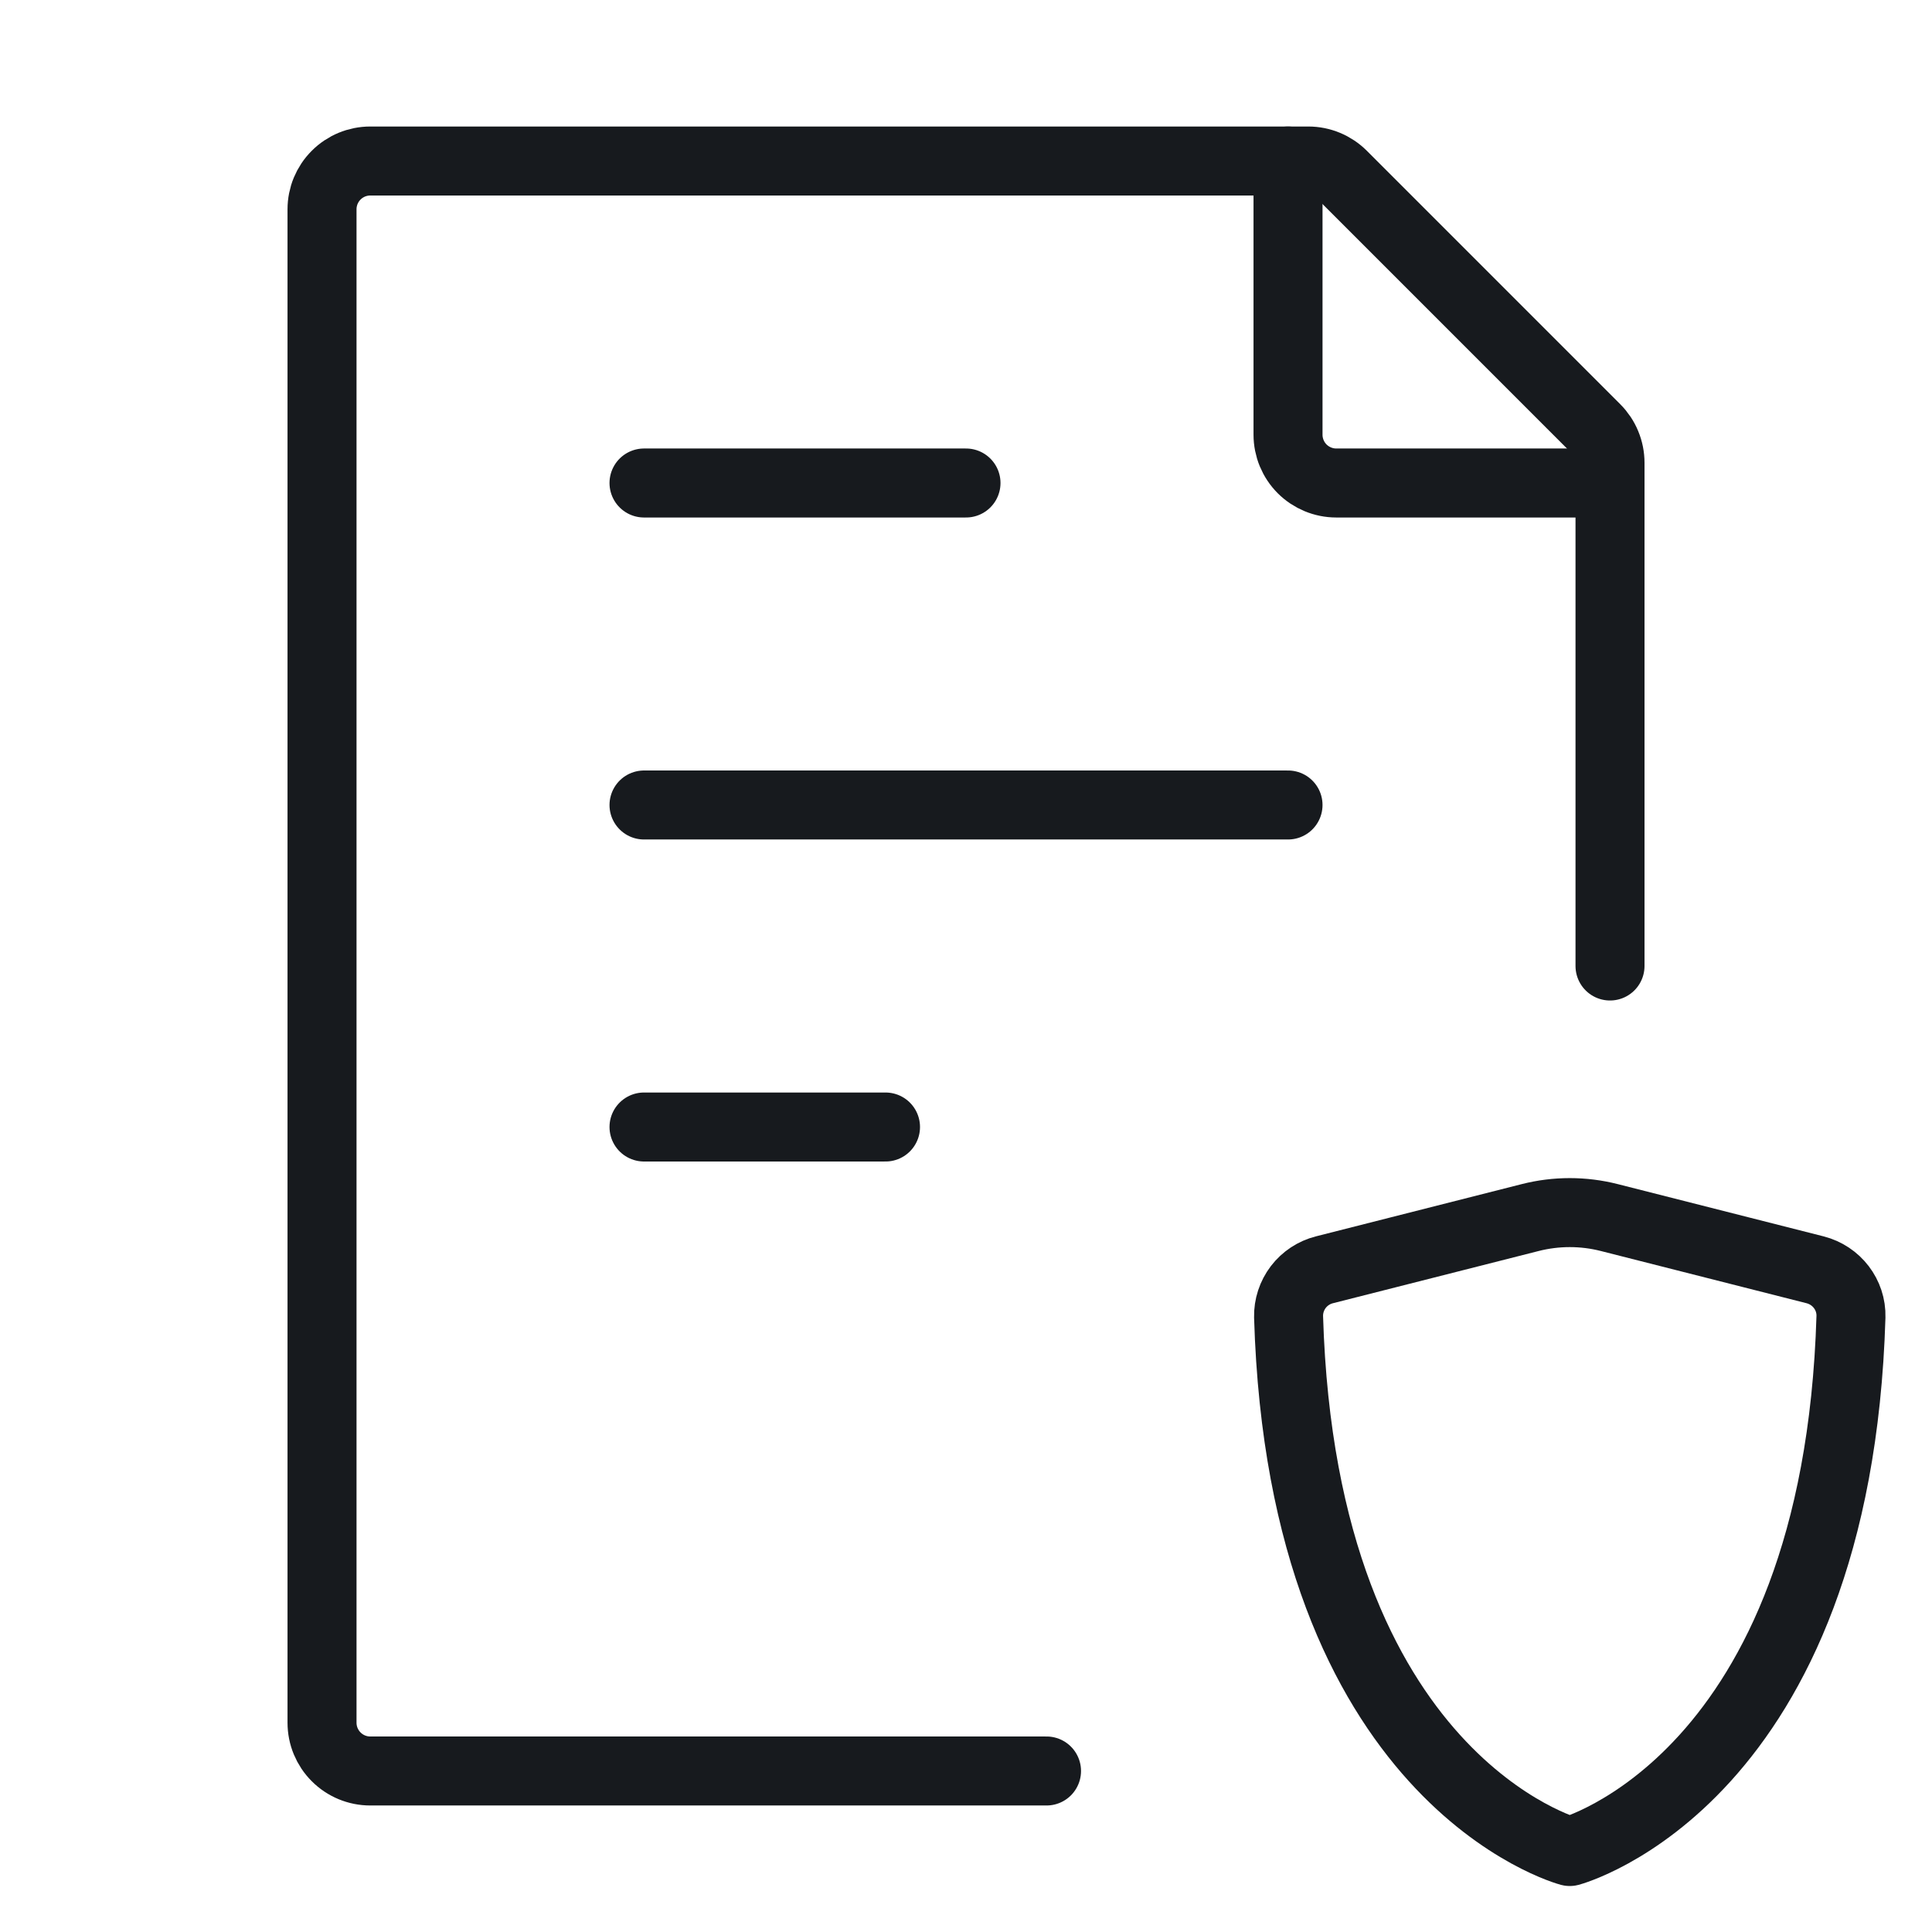
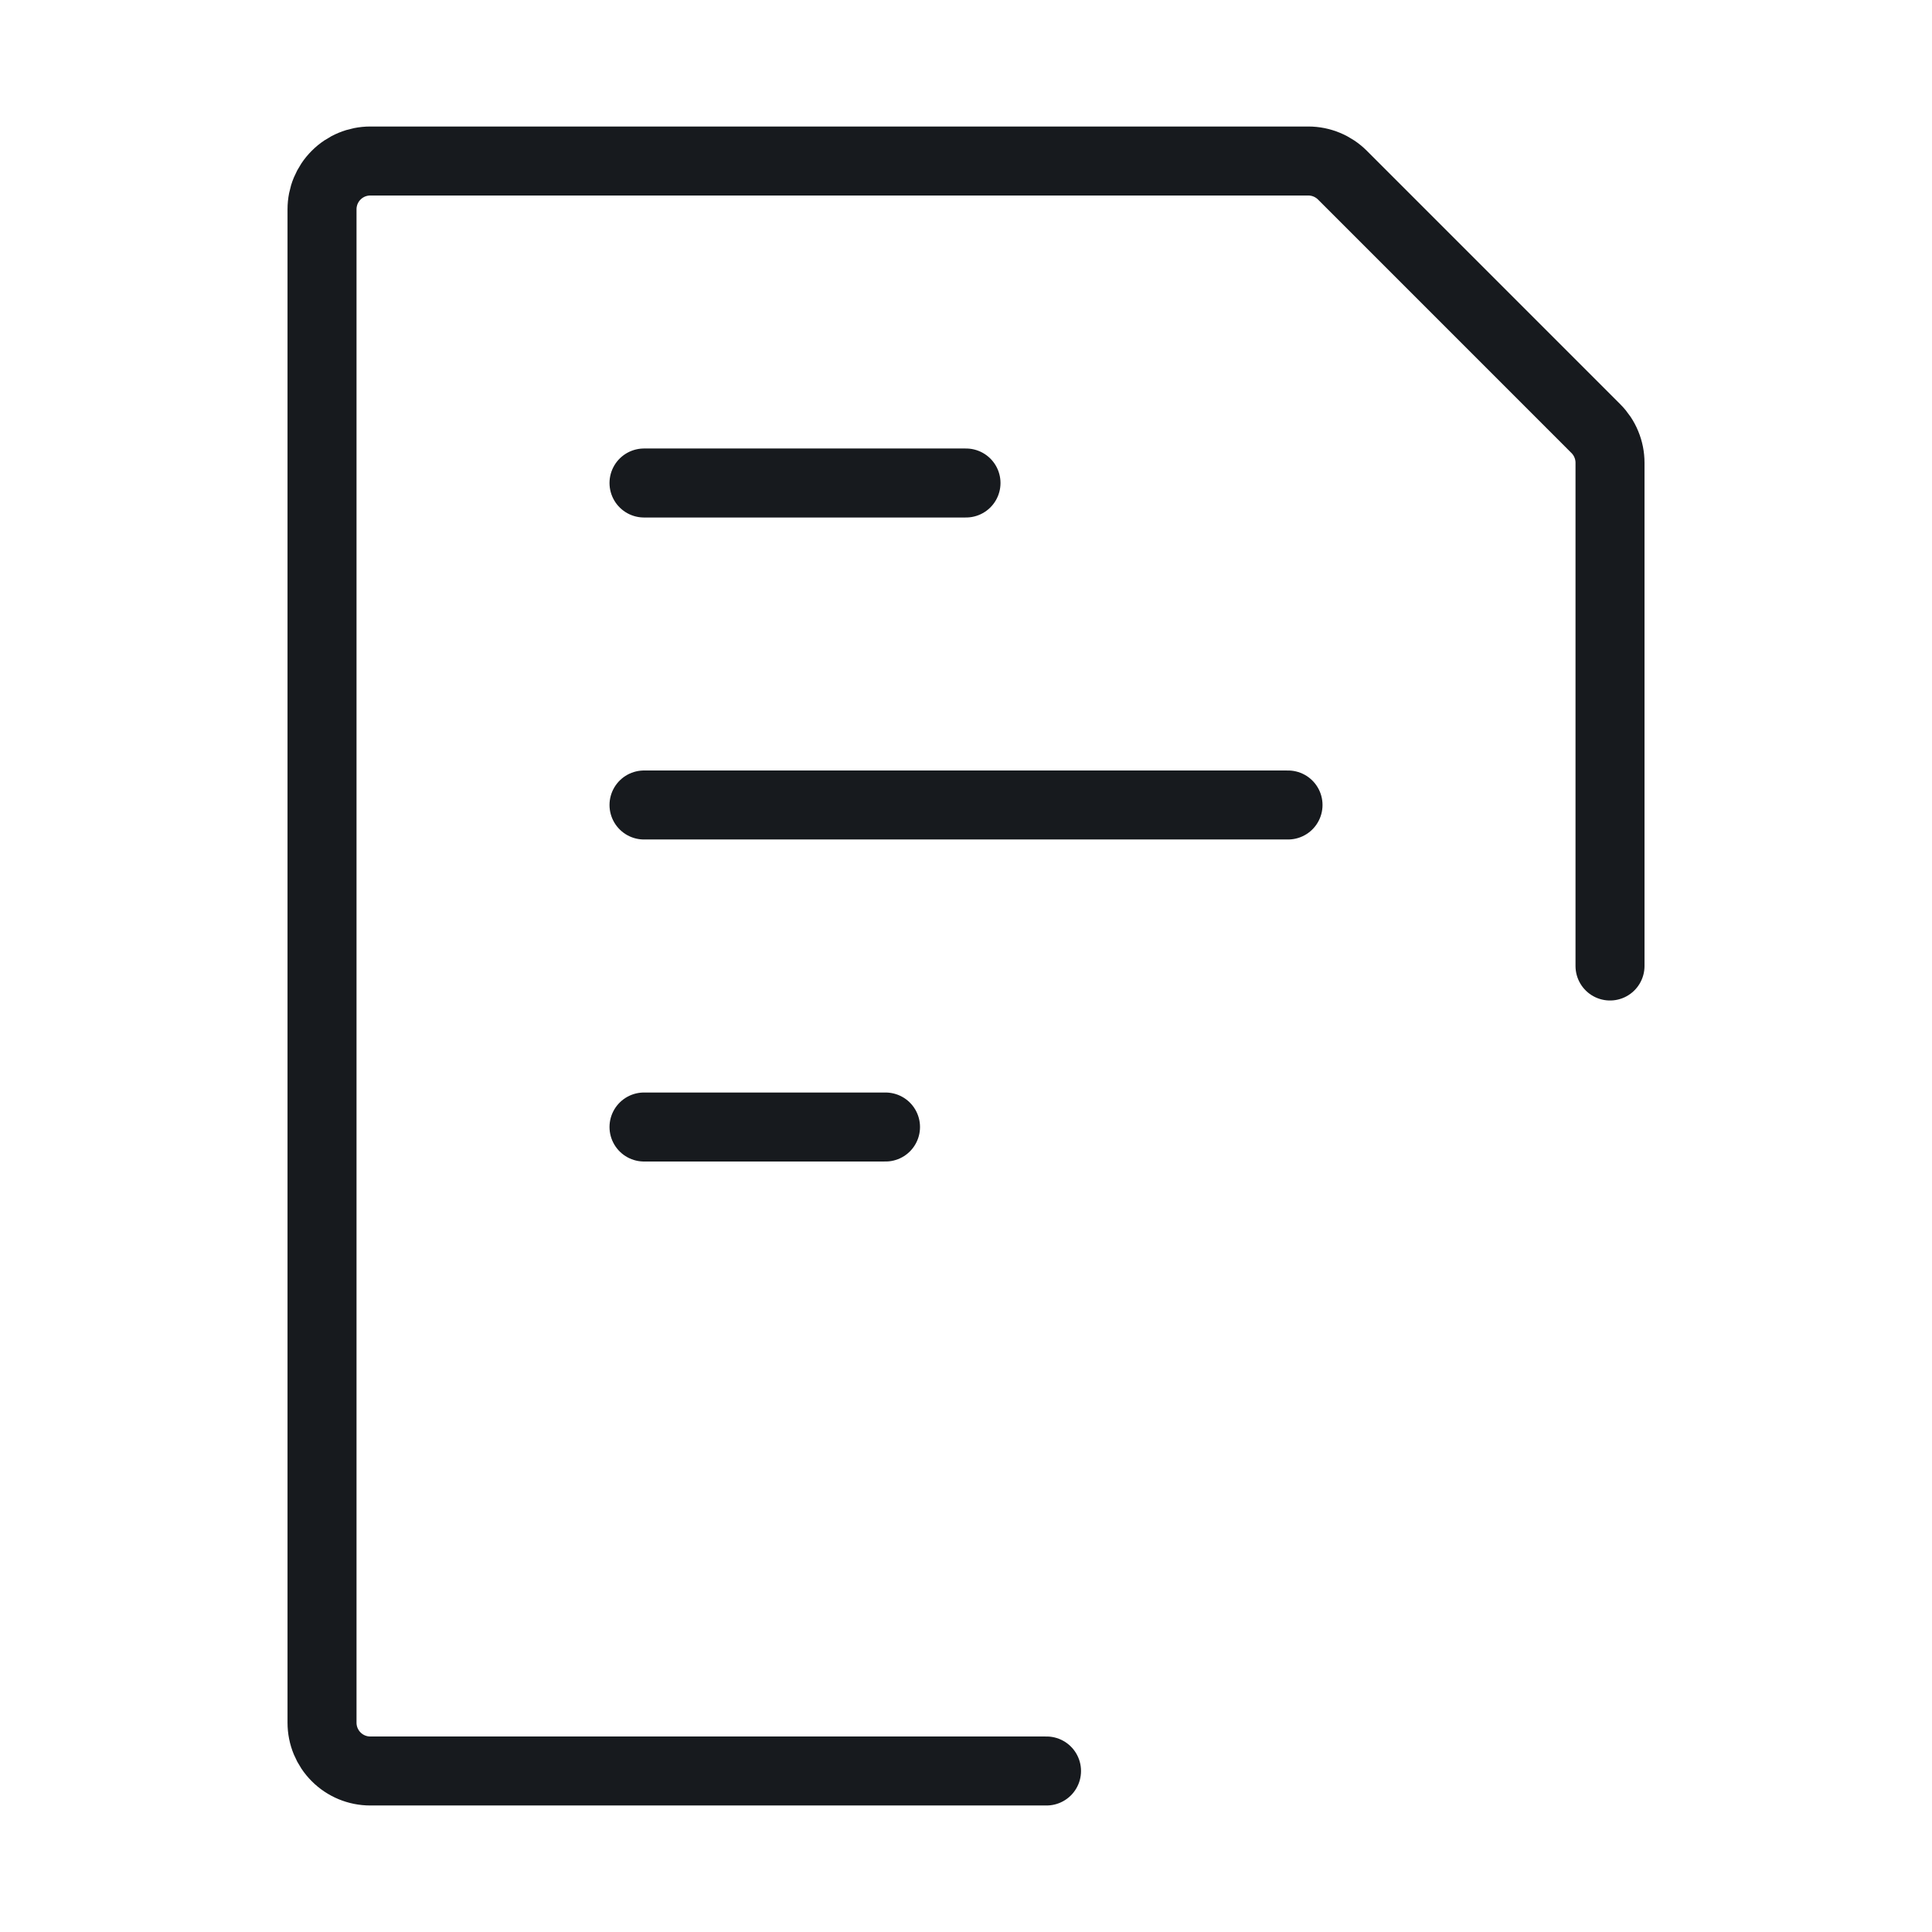
<svg xmlns="http://www.w3.org/2000/svg" width="56" height="56" viewBox="0 0 56 56" fill="none">
  <path d="M46.667 28V13.414C46.667 13.23 46.631 13.048 46.56 12.878C46.49 12.707 46.386 12.553 46.256 12.423L38.911 5.077C38.648 4.815 38.293 4.667 37.922 4.667H10.733C10.362 4.667 10.006 4.814 9.744 5.077C9.481 5.339 9.334 5.695 9.334 6.067V49.933C9.334 50.305 9.481 50.661 9.744 50.923C10.006 51.186 10.362 51.333 10.733 51.333H30.334M18.667 23.333H37.334M18.667 14H28M18.667 32.667H25.667" stroke="#171A1E" stroke-width="2" stroke-linecap="round" stroke-linejoin="round" />
-   <path d="M37.334 4.667V12.6C37.334 12.971 37.481 13.327 37.743 13.59C38.006 13.852 38.362 14 38.733 14H46.667M46.648 35.292L52.612 36.806C53.233 36.965 53.669 37.529 53.651 38.169C53.249 51.604 45.5 53.667 45.5 53.667C45.5 53.667 37.751 51.604 37.35 38.169C37.343 37.858 37.443 37.554 37.631 37.306C37.82 37.059 38.087 36.882 38.388 36.806L44.352 35.292C45.106 35.1 45.895 35.1 46.648 35.292Z" stroke="#171A1E" stroke-width="2" stroke-linecap="round" stroke-linejoin="round" />
</svg>